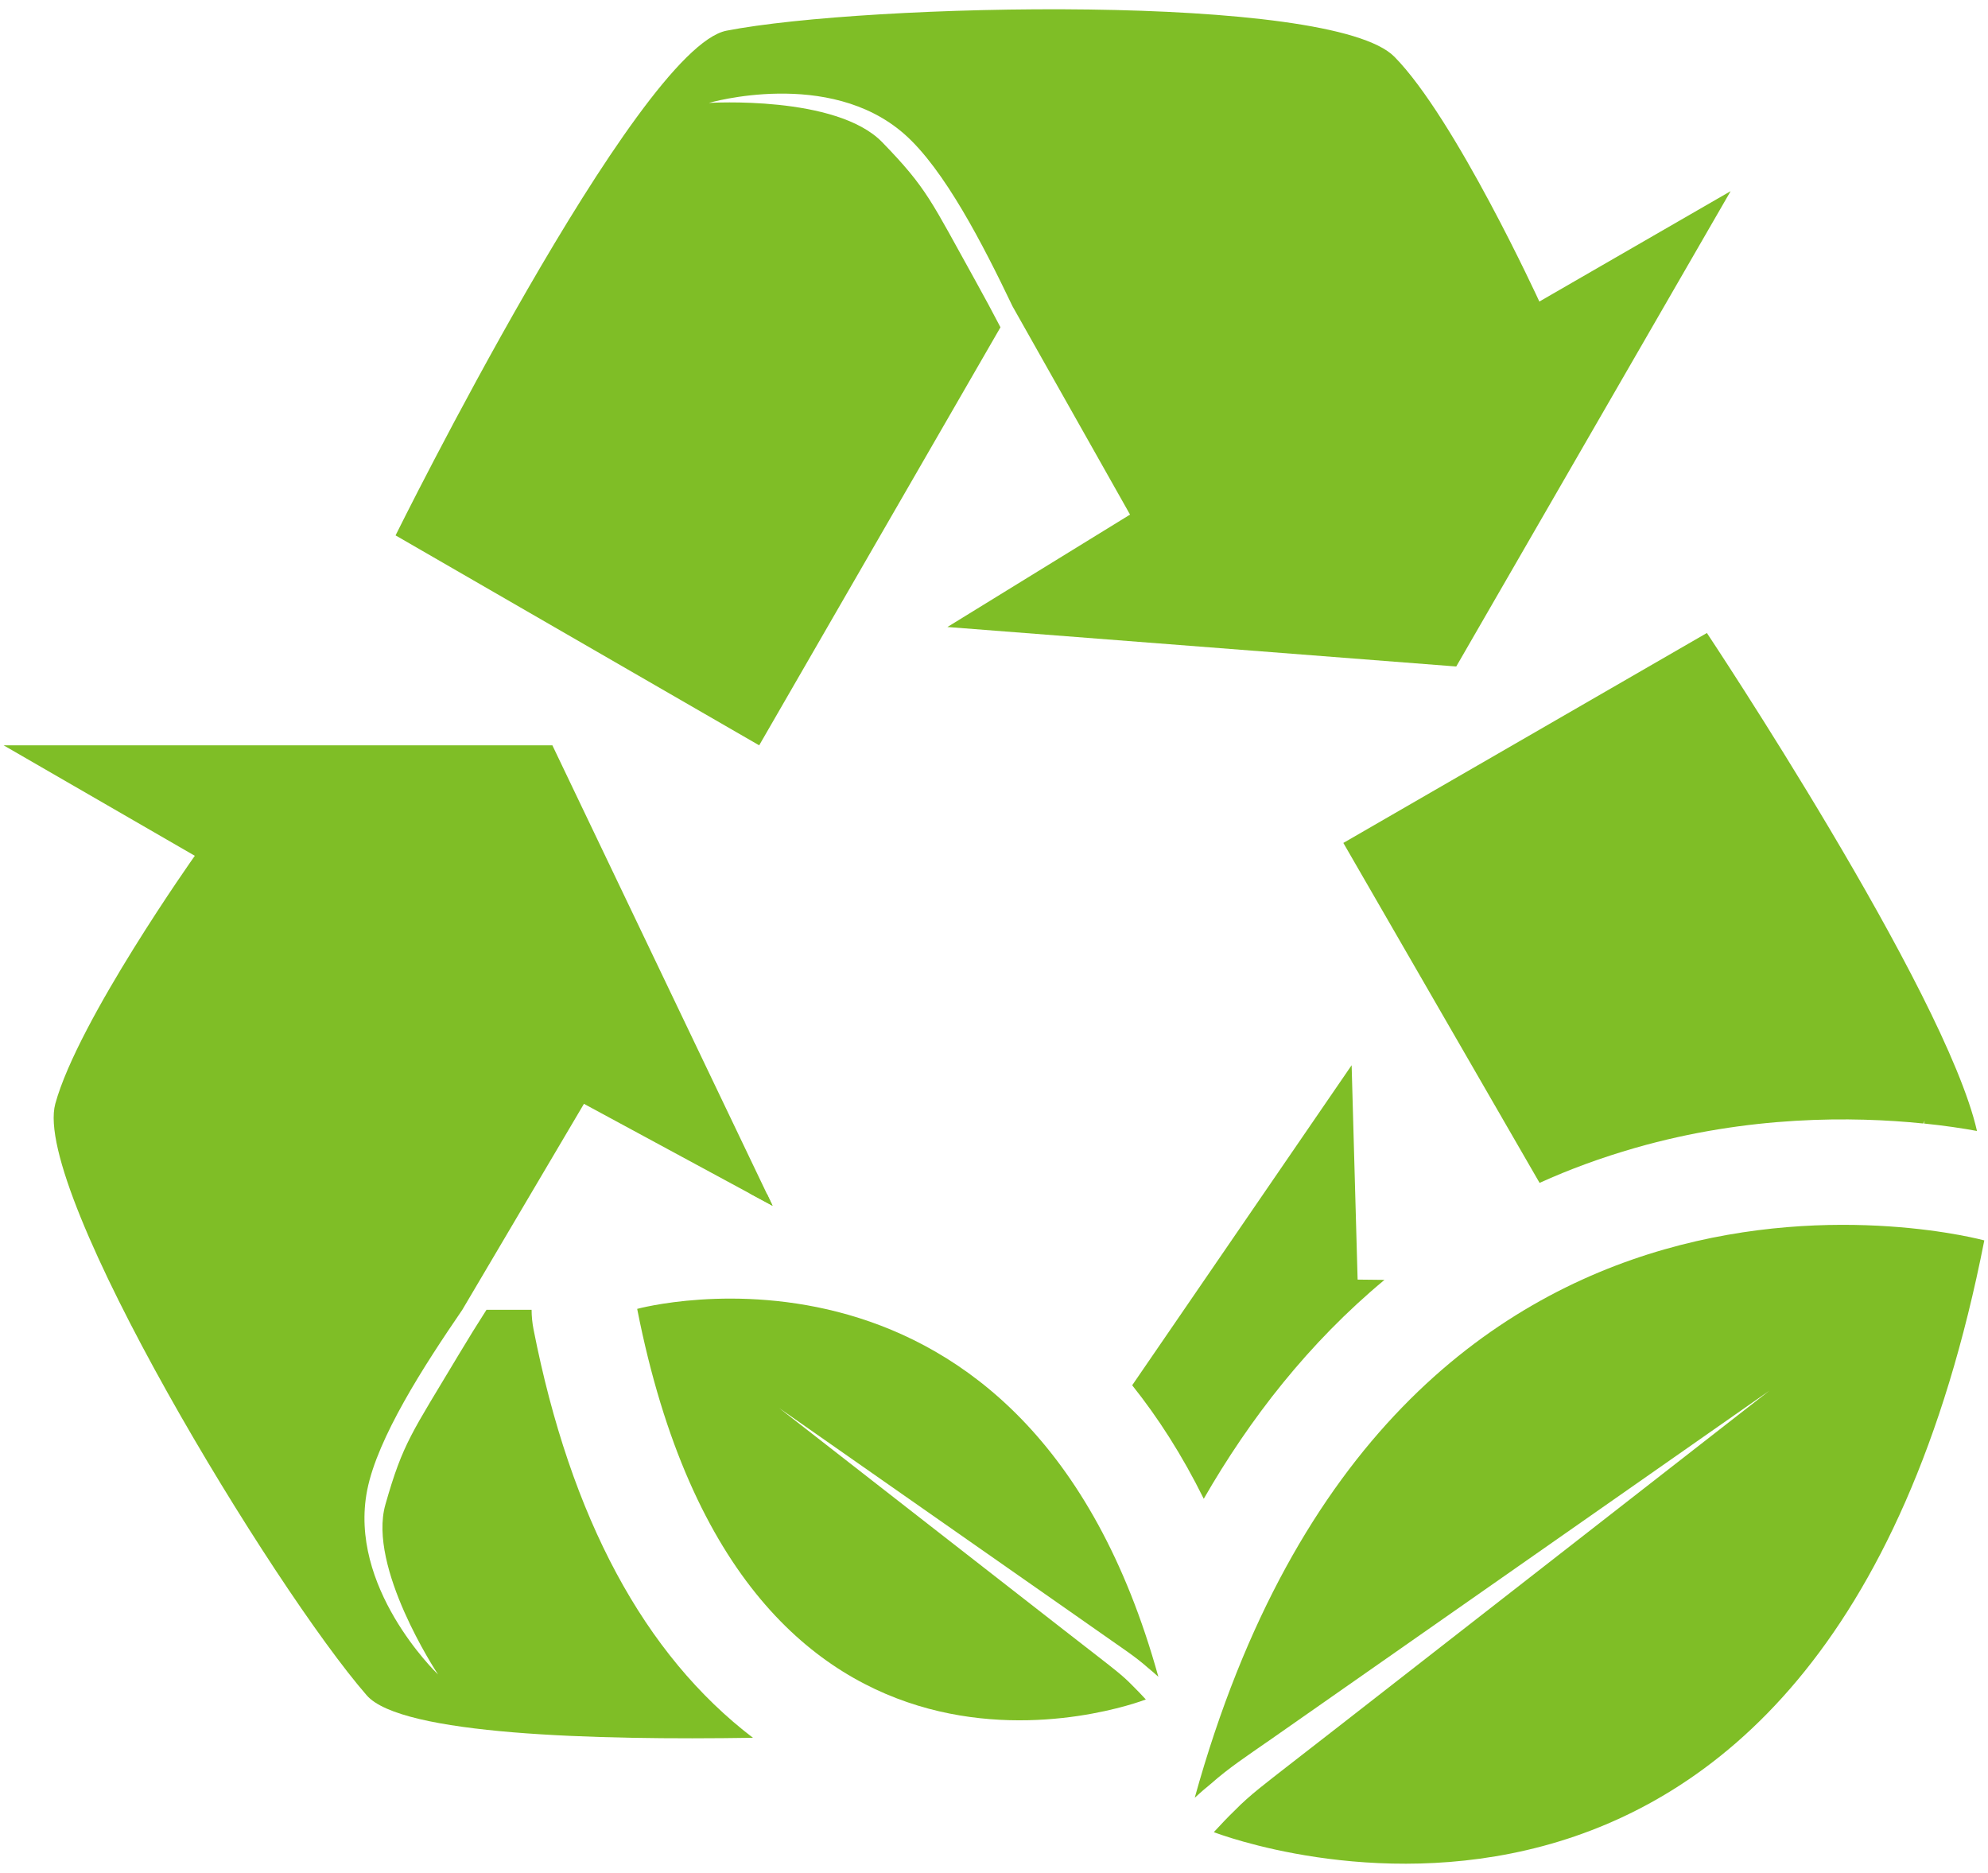
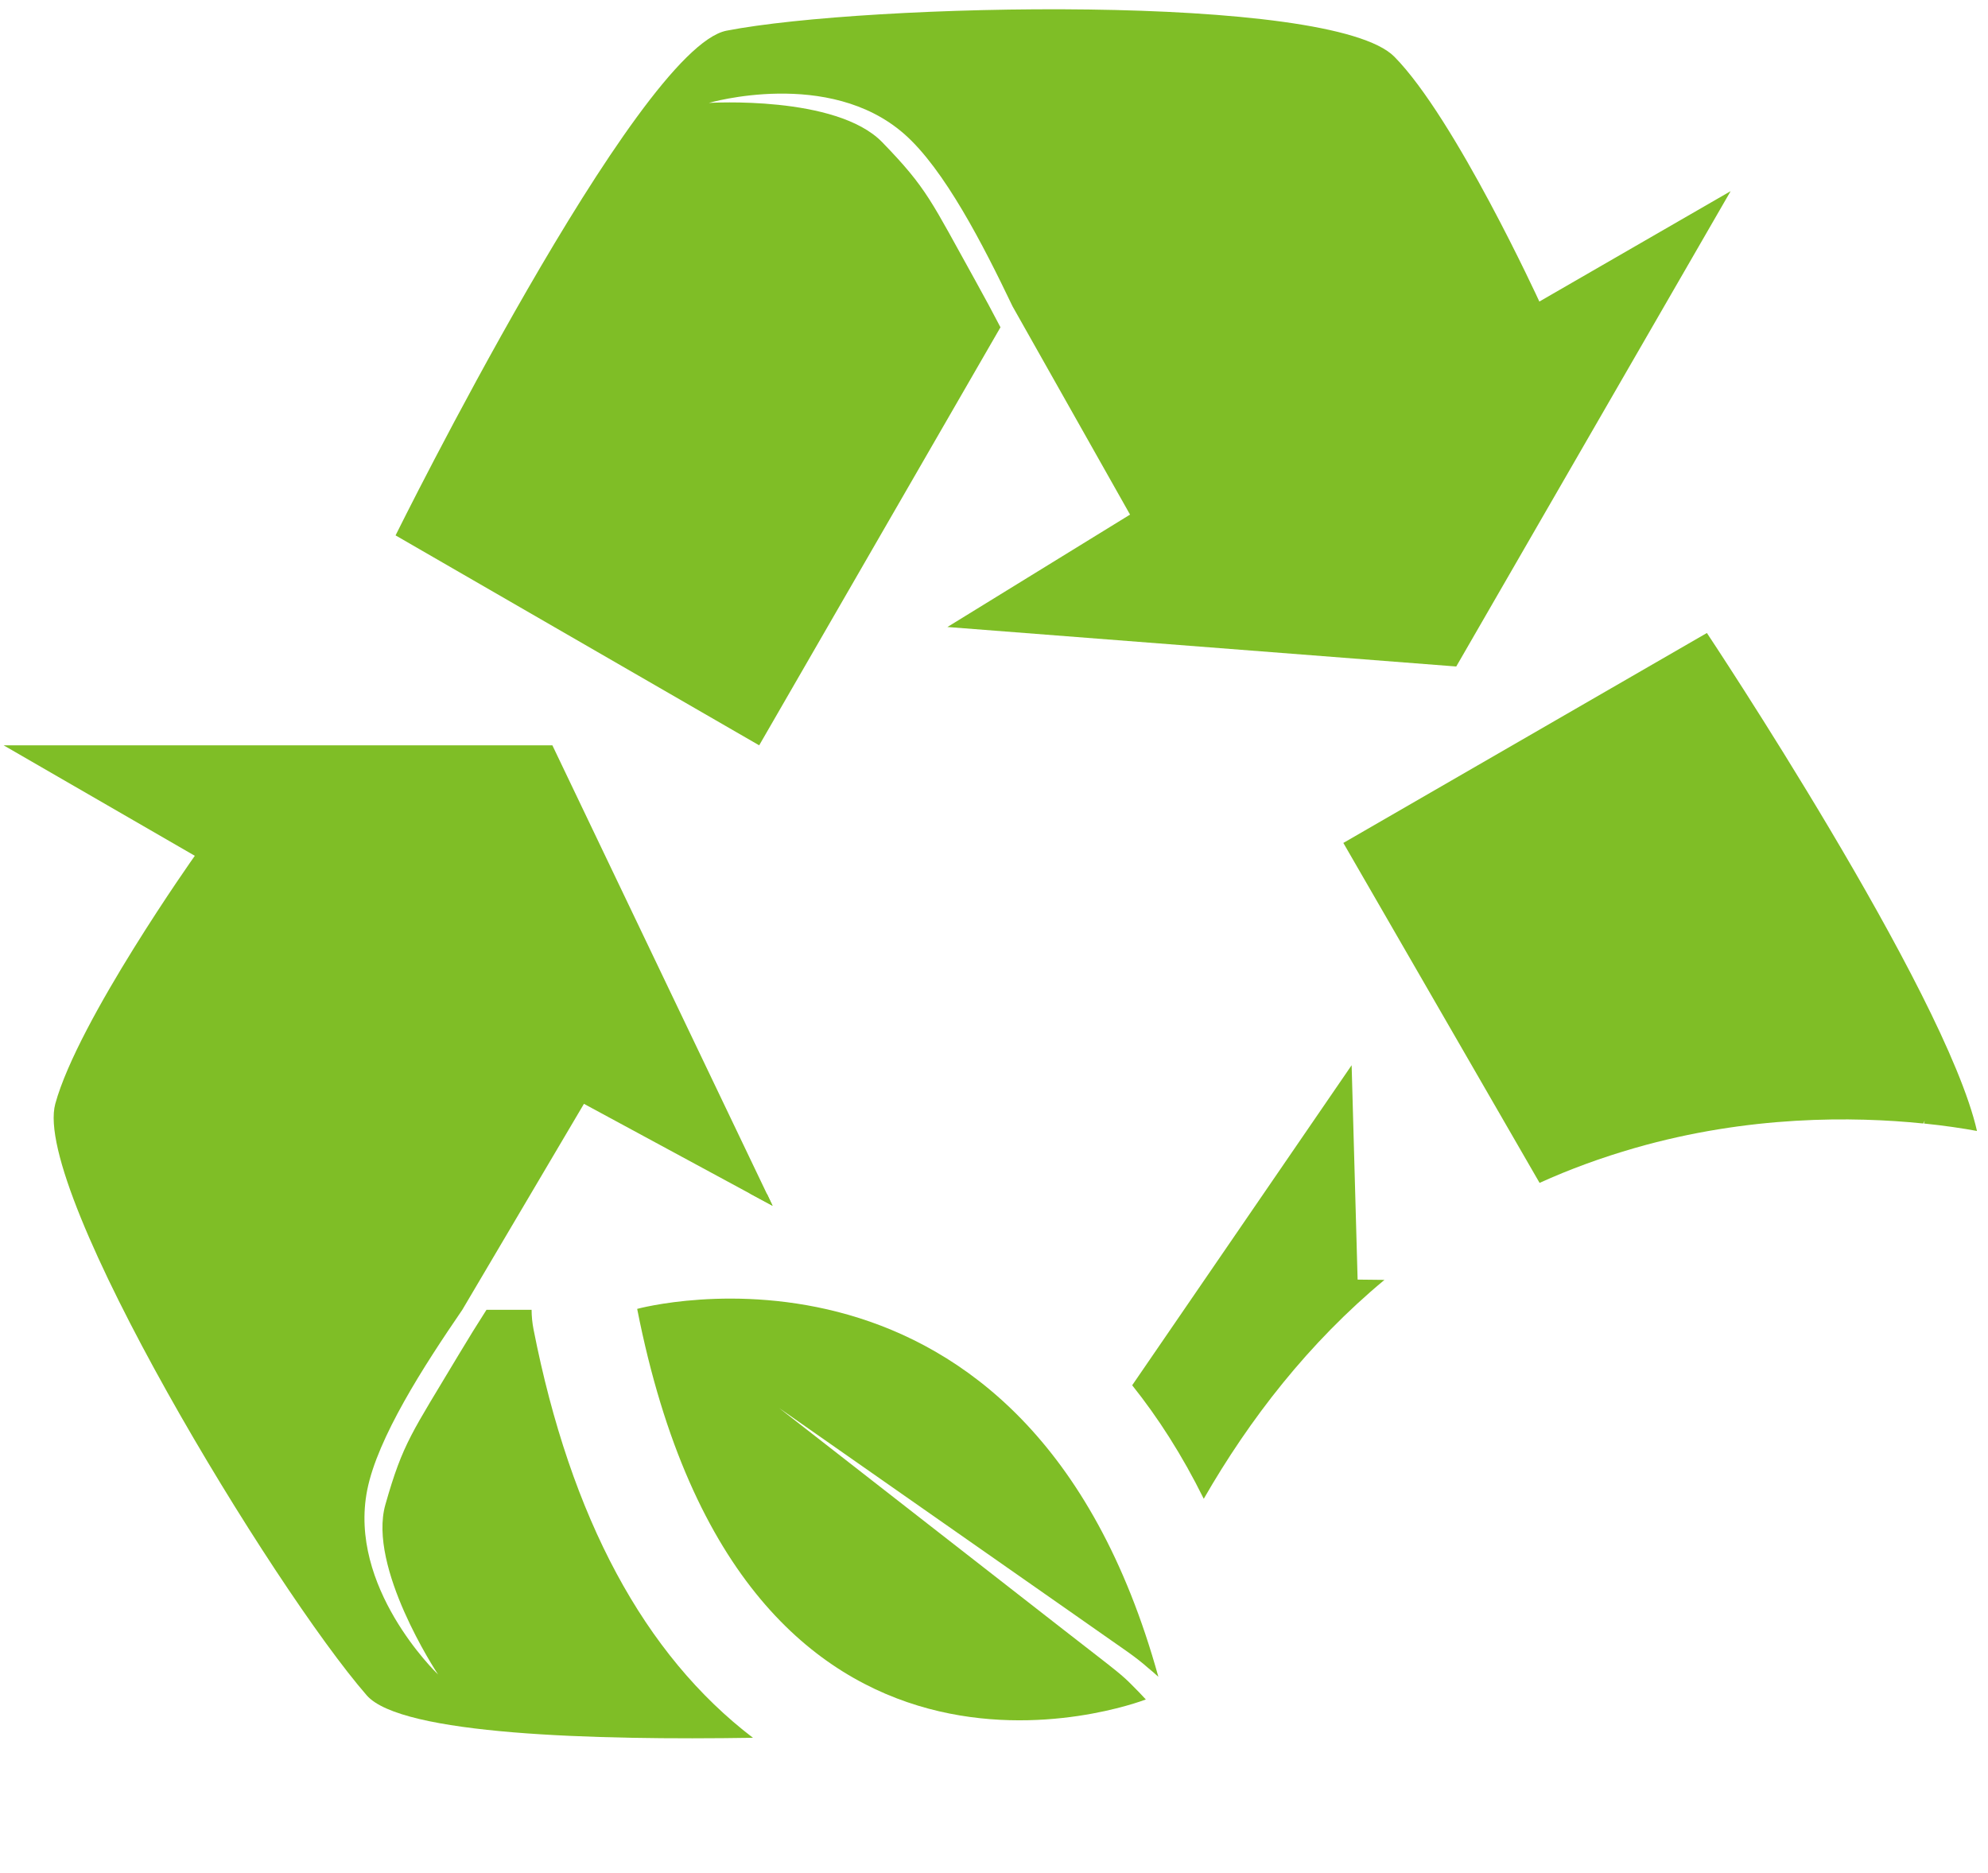
<svg xmlns="http://www.w3.org/2000/svg" id="_圖層_1" data-name="圖層_1" version="1.1" viewBox="0 0 268.88 253.28">
  <defs>
    <style>
      .st0 {
        fill: #fff;
      }

      .st1 {
        fill-rule: evenodd;
      }

      .st1, .st2 {
        fill: #7fbe26;
      }

      .st3 {
        display: none;
      }
    </style>
  </defs>
  <g class="st3">
    <g>
      <path class="st2" d="M226.36,249.2c0,1.98-1.58,3.56-3.56,3.56h-22.15v-95.93c0-3.14-2.54-5.68-5.68-5.68h-36.92l6.19-67.93c0-1.98,1.61-3.56,3.59-3.56h43.67c1.98,0,3.56,1.58,3.56,3.56l11.3,165.98Z" />
      <path class="st2" d="M183.76,162.91H5.05c-2.48,0-4.49,2.01-4.49,4.49v80.86c0,2.48,2.01,4.49,4.49,4.49h178.71c2.48,0,4.49-2.01,4.49-4.49v-80.86c0-2.48-2.01-4.49-4.49-4.49ZM58.78,213.12c0,3.06-2.48,5.54-5.54,5.54h-20.29c-3.06,0-5.54-2.48-5.54-5.54v-13.39c0-3.06,2.48-5.54,5.54-5.54h20.29c3.06,0,5.54,2.48,5.54,5.54v13.39ZM104.51,213.12c0,3.06-2.48,5.54-5.54,5.54h-20.29c-3.06,0-5.54-2.48-5.54-5.54v-13.39c0-3.06,2.48-5.54,5.54-5.54h20.29c3.06,0,5.54,2.48,5.54,5.54v13.39ZM150.24,213.12c0,3.06-2.48,5.54-5.54,5.54h-20.29c-3.06,0-5.54-2.48-5.54-5.54v-13.39c0-3.06,2.48-5.54,5.54-5.54h20.29c3.06,0,5.54,2.48,5.54,5.54v13.39Z" />
      <path class="st2" d="M219.17,88.76h-58.85c-3.38,0-6.11-2.74-6.11-6.11h0c0-3.38,2.74-6.11,6.11-6.11h58.85c3.38,0,6.11,2.74,6.11,6.11h0c0,3.38-2.74,6.11-6.11,6.11Z" />
-       <polygon class="st2" points="112.22 151.47 147.71 151.47 150.53 116.71 114.25 126.5 112.22 151.47" />
      <polygon class="st2" points="66.19 151.47 101.68 151.47 103.49 128.66 67.21 138.44 66.19 151.47" />
      <polygon class="st2" points="20.17 151.47 55.66 151.47 56.45 140.06 20.17 149.85 20.17 151.47" />
    </g>
    <g>
      <path class="st2" d="M191.37,55.98l5.99-4.19,47.9-33.5-46.04,35.89-5.76,4.48c-1.91,1.5-3.91,2.98-5.5,4.62-.77.75-1.51,1.54-2.25,2.33,1.28.49,65.3,24.63,82.61-63.43,0,0-63.29-17.34-84.66,59.75.56-.52,1.14-1.02,1.75-1.52,1.95-1.73,3.97-3.04,5.97-4.44Z" />
      <path class="st2" d="M178.4,51.4c-.49-.52-.97-1.04-1.49-1.54-1.05-1.08-2.37-2.06-3.63-3.05l-3.8-2.96-30.39-23.69,31.62,22.11,3.95,2.76c1.32.93,2.65,1.79,3.94,2.93.4.33.78.66,1.15,1C165.65-1.92,123.87,9.53,123.87,9.53c11.43,58.13,53.68,42.2,54.53,41.87Z" />
    </g>
  </g>
  <g class="st3">
    <path class="st2" d="M175.52,9.72l-9.17,13.9c-3.47,5.26-9.34,8.43-15.62,8.43h-81.53c-11.58,0-20.97,9.43-20.97,21.05v179.14c0,11.63,9.39,21.05,20.97,21.05h156.19c11.58,0,20.97-9.43,20.97-21.05V22.34c0-11.63-9.39-21.05-20.97-21.05h-34.23c-6.29,0-12.15,3.16-15.62,8.43Z" />
    <path class="st2" d="M73.92,21.8h-4.74c-14.55,0-26.77,10.08-30.18,23.63-2.59.5-5.3-.67-6.69-3.07l-8.93-15.57c-1.75-3.04-.73-6.92,2.3-8.68L55.48.85c3.03-1.75,6.9-.73,8.64,2.34l8.96,15.54c.55.96.84,2.02.84,3.07Z" />
    <g>
      <path class="st0" d="M143.66,156.47l5.72-4.02,45.79-32.15-44.02,34.45-5.51,4.3c-1.82,1.44-3.74,2.86-5.26,4.44-.74.72-1.45,1.48-2.15,2.24,1.23.47,62.44,23.64,78.99-60.89,0,0-60.51-16.64-80.94,57.35.53-.49,1.09-.98,1.67-1.46,1.87-1.66,3.79-2.92,5.7-4.26Z" />
-       <path class="st0" d="M131.26,152.07c-.47-.5-.93-1-1.42-1.48-1-1.04-2.27-1.98-3.47-2.93l-3.64-2.84-29.06-22.74,30.23,21.22,3.78,2.65c1.26.89,2.53,1.72,3.76,2.82.38.31.75.63,1.1.96-13.49-48.84-53.43-37.86-53.43-37.86,10.92,55.79,51.33,40.5,52.14,40.19Z" />
    </g>
  </g>
  <g class="st3">
    <path class="st2" d="M202.05,55.27c-20.47-.38-34.77,5.37-49.31,19.86l-64.61,64.11-.11.11c-.36.38-.69.71-.98,1l-.89.82-.34.13-.58.48c-5.13,4.19-11.2,6.33-17.63,6.21-15.02-.28-27.01-12.73-26.73-27.75.28-14.95,12.2-26.69,27.1-26.74,9.56.05,18.25,4.83,23.24,12.79l3.21,5.12,29.9-29.15-2.69-3.44c-12.62-16.16-31.66-25.64-52.24-26.03C32.22,52.09,1.18,81.72.15,118.85c-1.04,37.42,28.54,68.76,65.97,69.86,17.21.39,33.74-5.5,46.54-16.6l.12-.1,66.46-65.48.37-.41c1.38-1.71,2.92-3.22,4.59-4.5,5.16-3.96,11.56-5.95,18.04-5.59,14.2.74,25.53,12.46,25.79,26.68.14,7.49-2.7,14.52-7.98,19.8-5.28,5.28-12.33,8.1-19.78,7.97-.41,0-.81-.02-1.22-.05l8.79-13.25-53.19,10.74,13.92,52.59,9.77-13.07c6.76,2.37,13.87,3.64,21.16,3.77,18.17.33,35.32-6.42,48.42-19.03,13.09-12.61,20.49-29.54,20.83-47.67.7-37.48-29.22-68.54-66.7-69.25Z" />
  </g>
  <g>
    <g>
      <g>
        <path class="st1" d="M187.26,173.07c-10.26,8.52-18.24,18.81-24.45,29.61-2.93-5.92-6.2-11-9.68-15.35l29.68-43.28.81,28.99,3.64.04Z" />
        <path class="st1" d="M260.22,151.94c.06-.22.1-.36.1-.4-.02.04-.08.17-.2.39-9.48-.97-23.62-1.1-38.96,3.3-4.56,1.31-8.87,2.89-12.93,4.73l-26.54-45.97,49.17-28.39s32.23,48.41,36.53,67.34c-1.91-.35-4.33-.72-7.18-1.01Z" />
      </g>
      <path class="st1" d="M101.85,235c-21.44.34-47.59-.39-52.25-5.74-12.6-14.47-45.34-68.25-42.12-80,3.09-11.27,18.87-33.53,18.87-33.53L.49,100.79h74.22l29.03,60.69.75,1.58-3.15-1.7-22.36-12.09-16.45,27.85c-2.62,3.83-5.49,8.15-7.87,12.4-2.38,4.25-4.29,8.43-4.99,11.96-2.61,13.11,9.24,24.64,9.58,24.96-.26-.39-9.52-14.49-7.13-22.96,2.4-8.45,3.61-9.72,9.92-20.29,1.29-2.15,2.55-4.19,3.76-6.07h6.1c0,.87.09,1.76.26,2.64,5.01,25.5,14.98,44.03,29.68,55.24Z" />
      <path class="st1" d="M135.32,44.25l-32.64,56.54-49.18-28.39S86.12,6.52,98.26,4.15C117.09.48,180.03-.99,188.59,7.67c8.22,8.32,19.61,33.11,19.61,33.11l25.87-14.93-37.11,64.28-68.82-5.34,24.7-15.2-15.89-28.16h0c-4-8.37-9.24-18.57-14.66-23.32-10.2-8.94-26.42-4.19-26.42-4.19,0,0,17.23-1.09,23.45,5.31,6.12,6.3,6.62,7.98,12.61,18.74,1.22,2.2,2.35,4.3,3.38,6.28h0Z" />
    </g>
    <path class="st2" d="M103.75,161.48l.75,1.58-3.15-1.7c.78.03,1.58.07,2.4.13Z" />
    <g>
-       <path class="st2" d="M171.33,235.6l7.55-5.28,60.42-42.25-58.08,45.27-7.27,5.65c-2.4,1.89-4.94,3.76-6.94,5.83-.98.94-1.91,1.94-2.84,2.94,1.62.62,82.37,31.06,104.21-80.02,0,0-79.83-21.87-106.79,75.37.71-.65,1.44-1.29,2.21-1.91,2.46-2.18,5-3.83,7.52-5.6Z" />
      <path class="st2" d="M154.97,229.81c-.62-.66-1.23-1.32-1.87-1.94-1.32-1.37-2.99-2.6-4.58-3.85l-4.8-3.73-38.34-29.88,39.88,27.89,4.98,3.49c1.66,1.17,3.34,2.26,4.97,3.7.5.41.99.83,1.46,1.26-17.79-64.19-70.49-49.75-70.49-49.75,14.41,73.32,67.72,53.23,68.79,52.82Z" />
    </g>
  </g>
</svg>